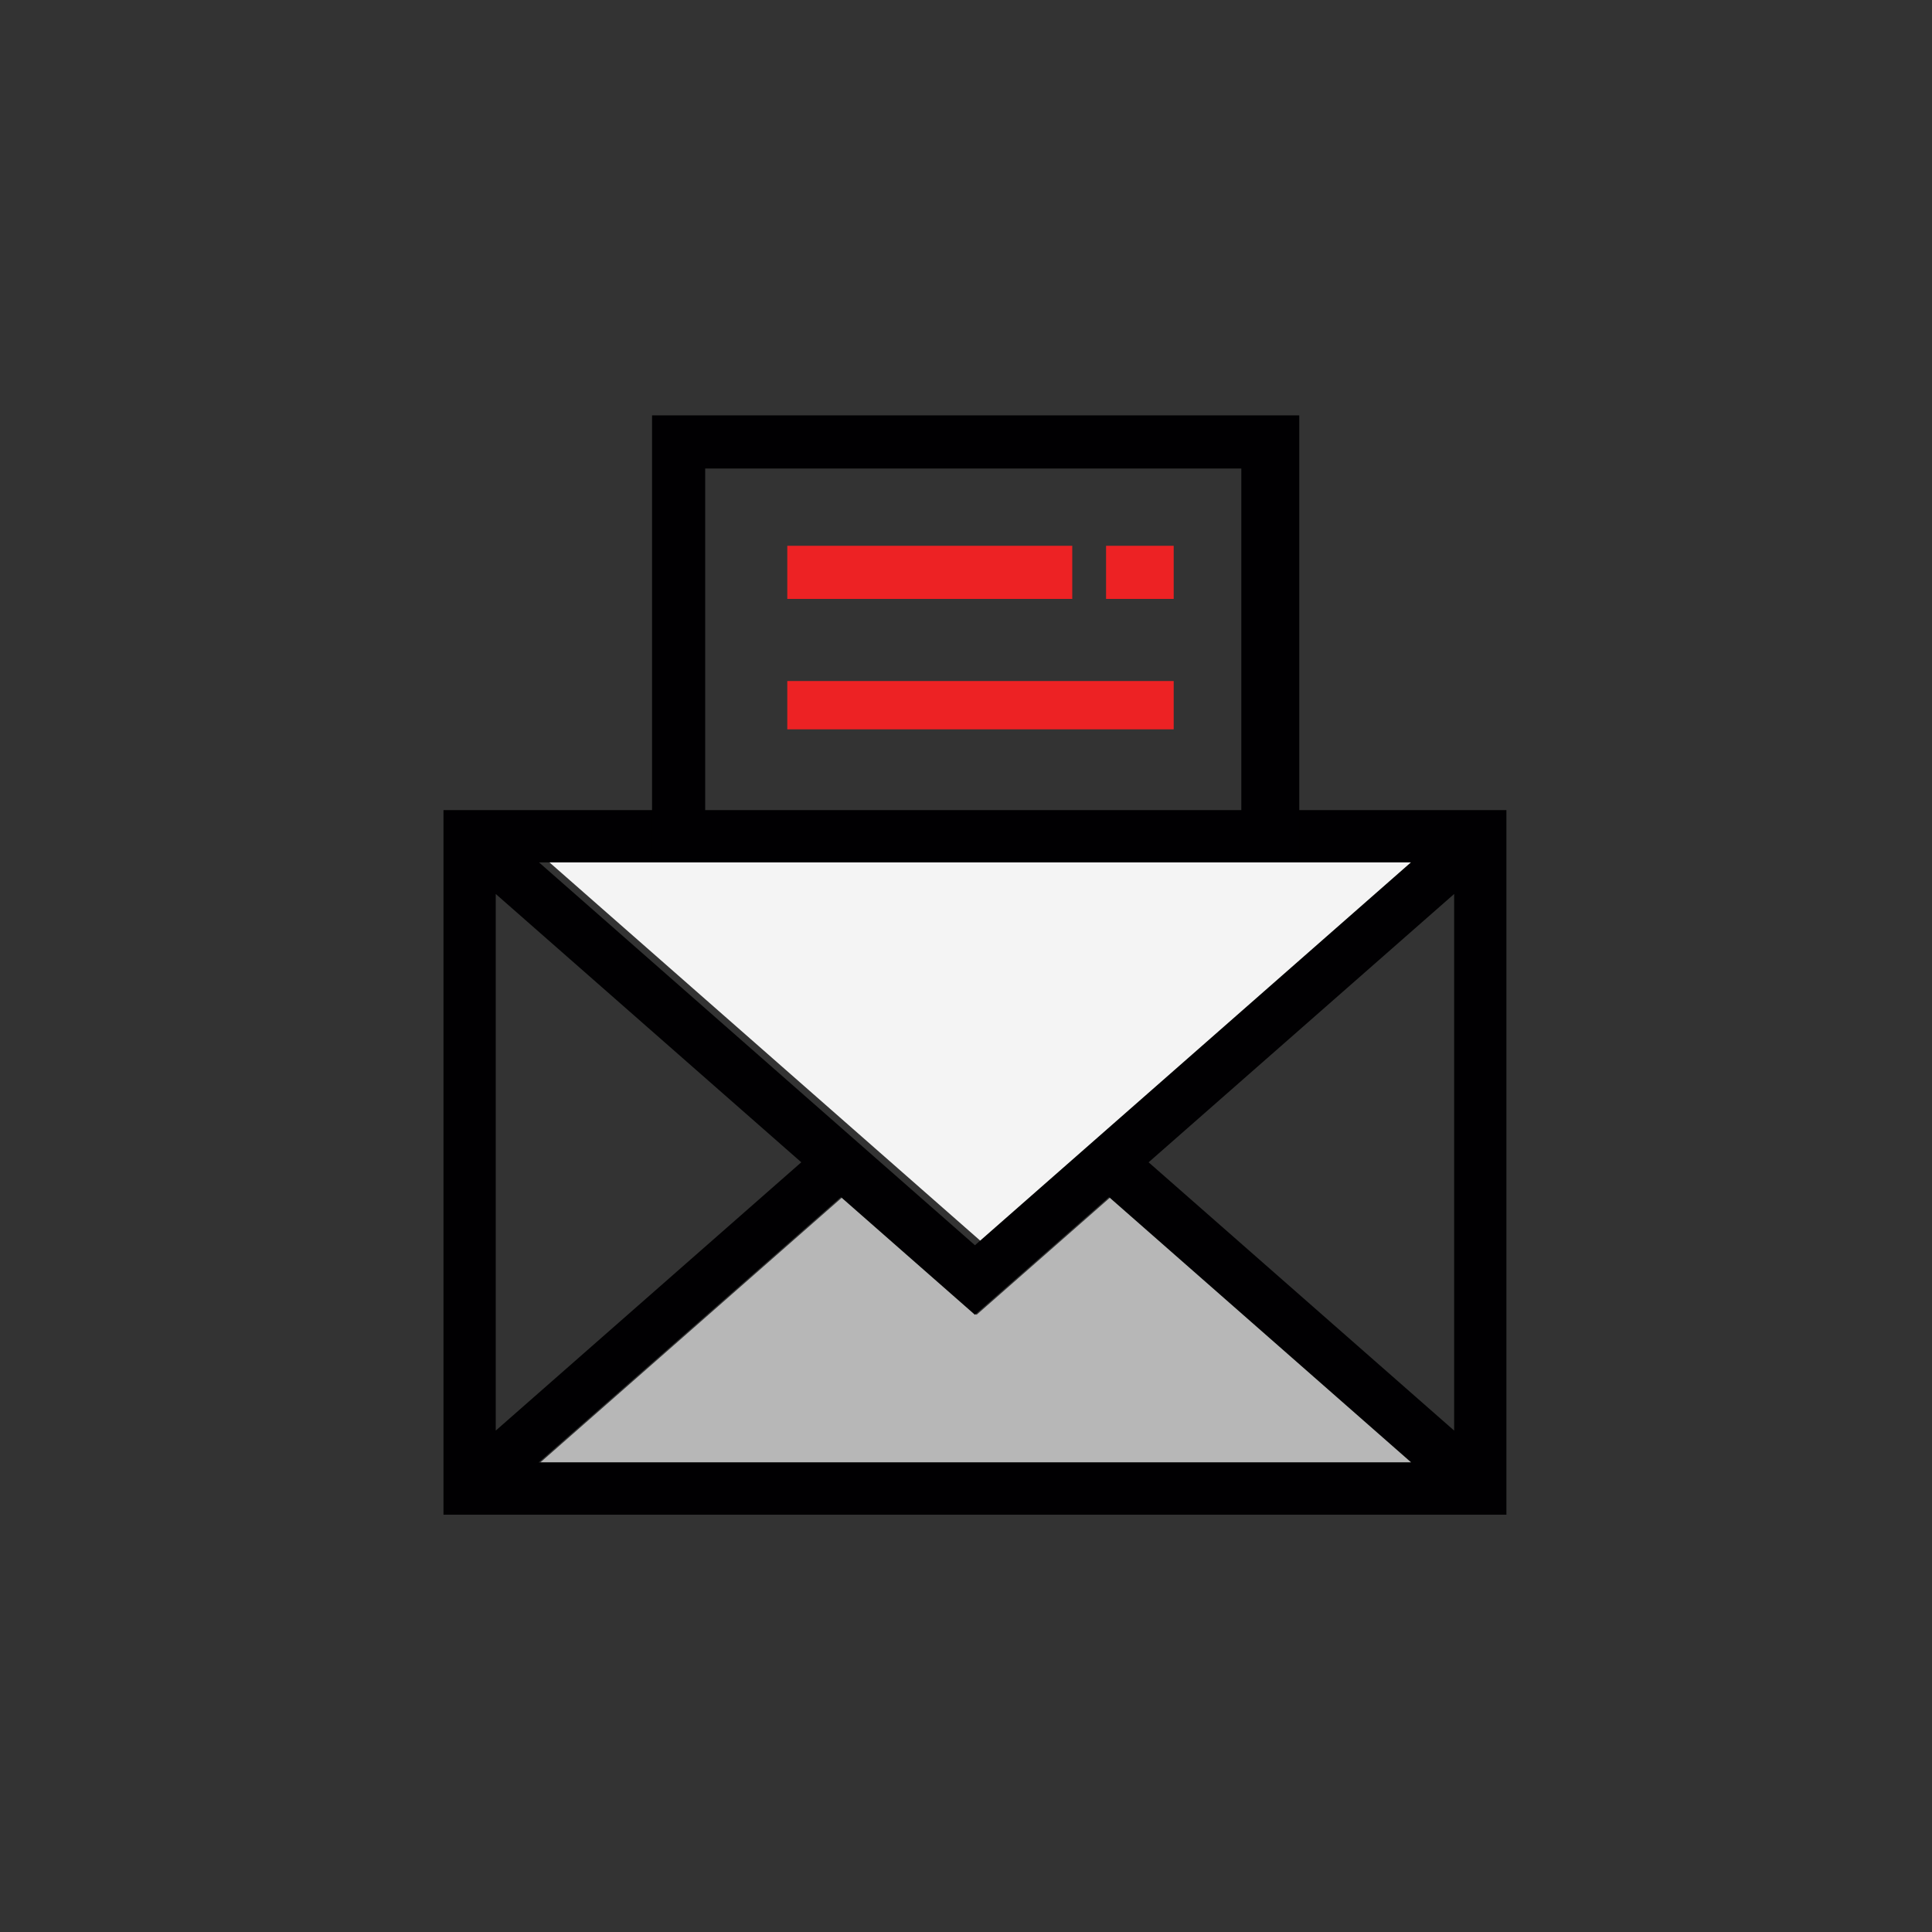
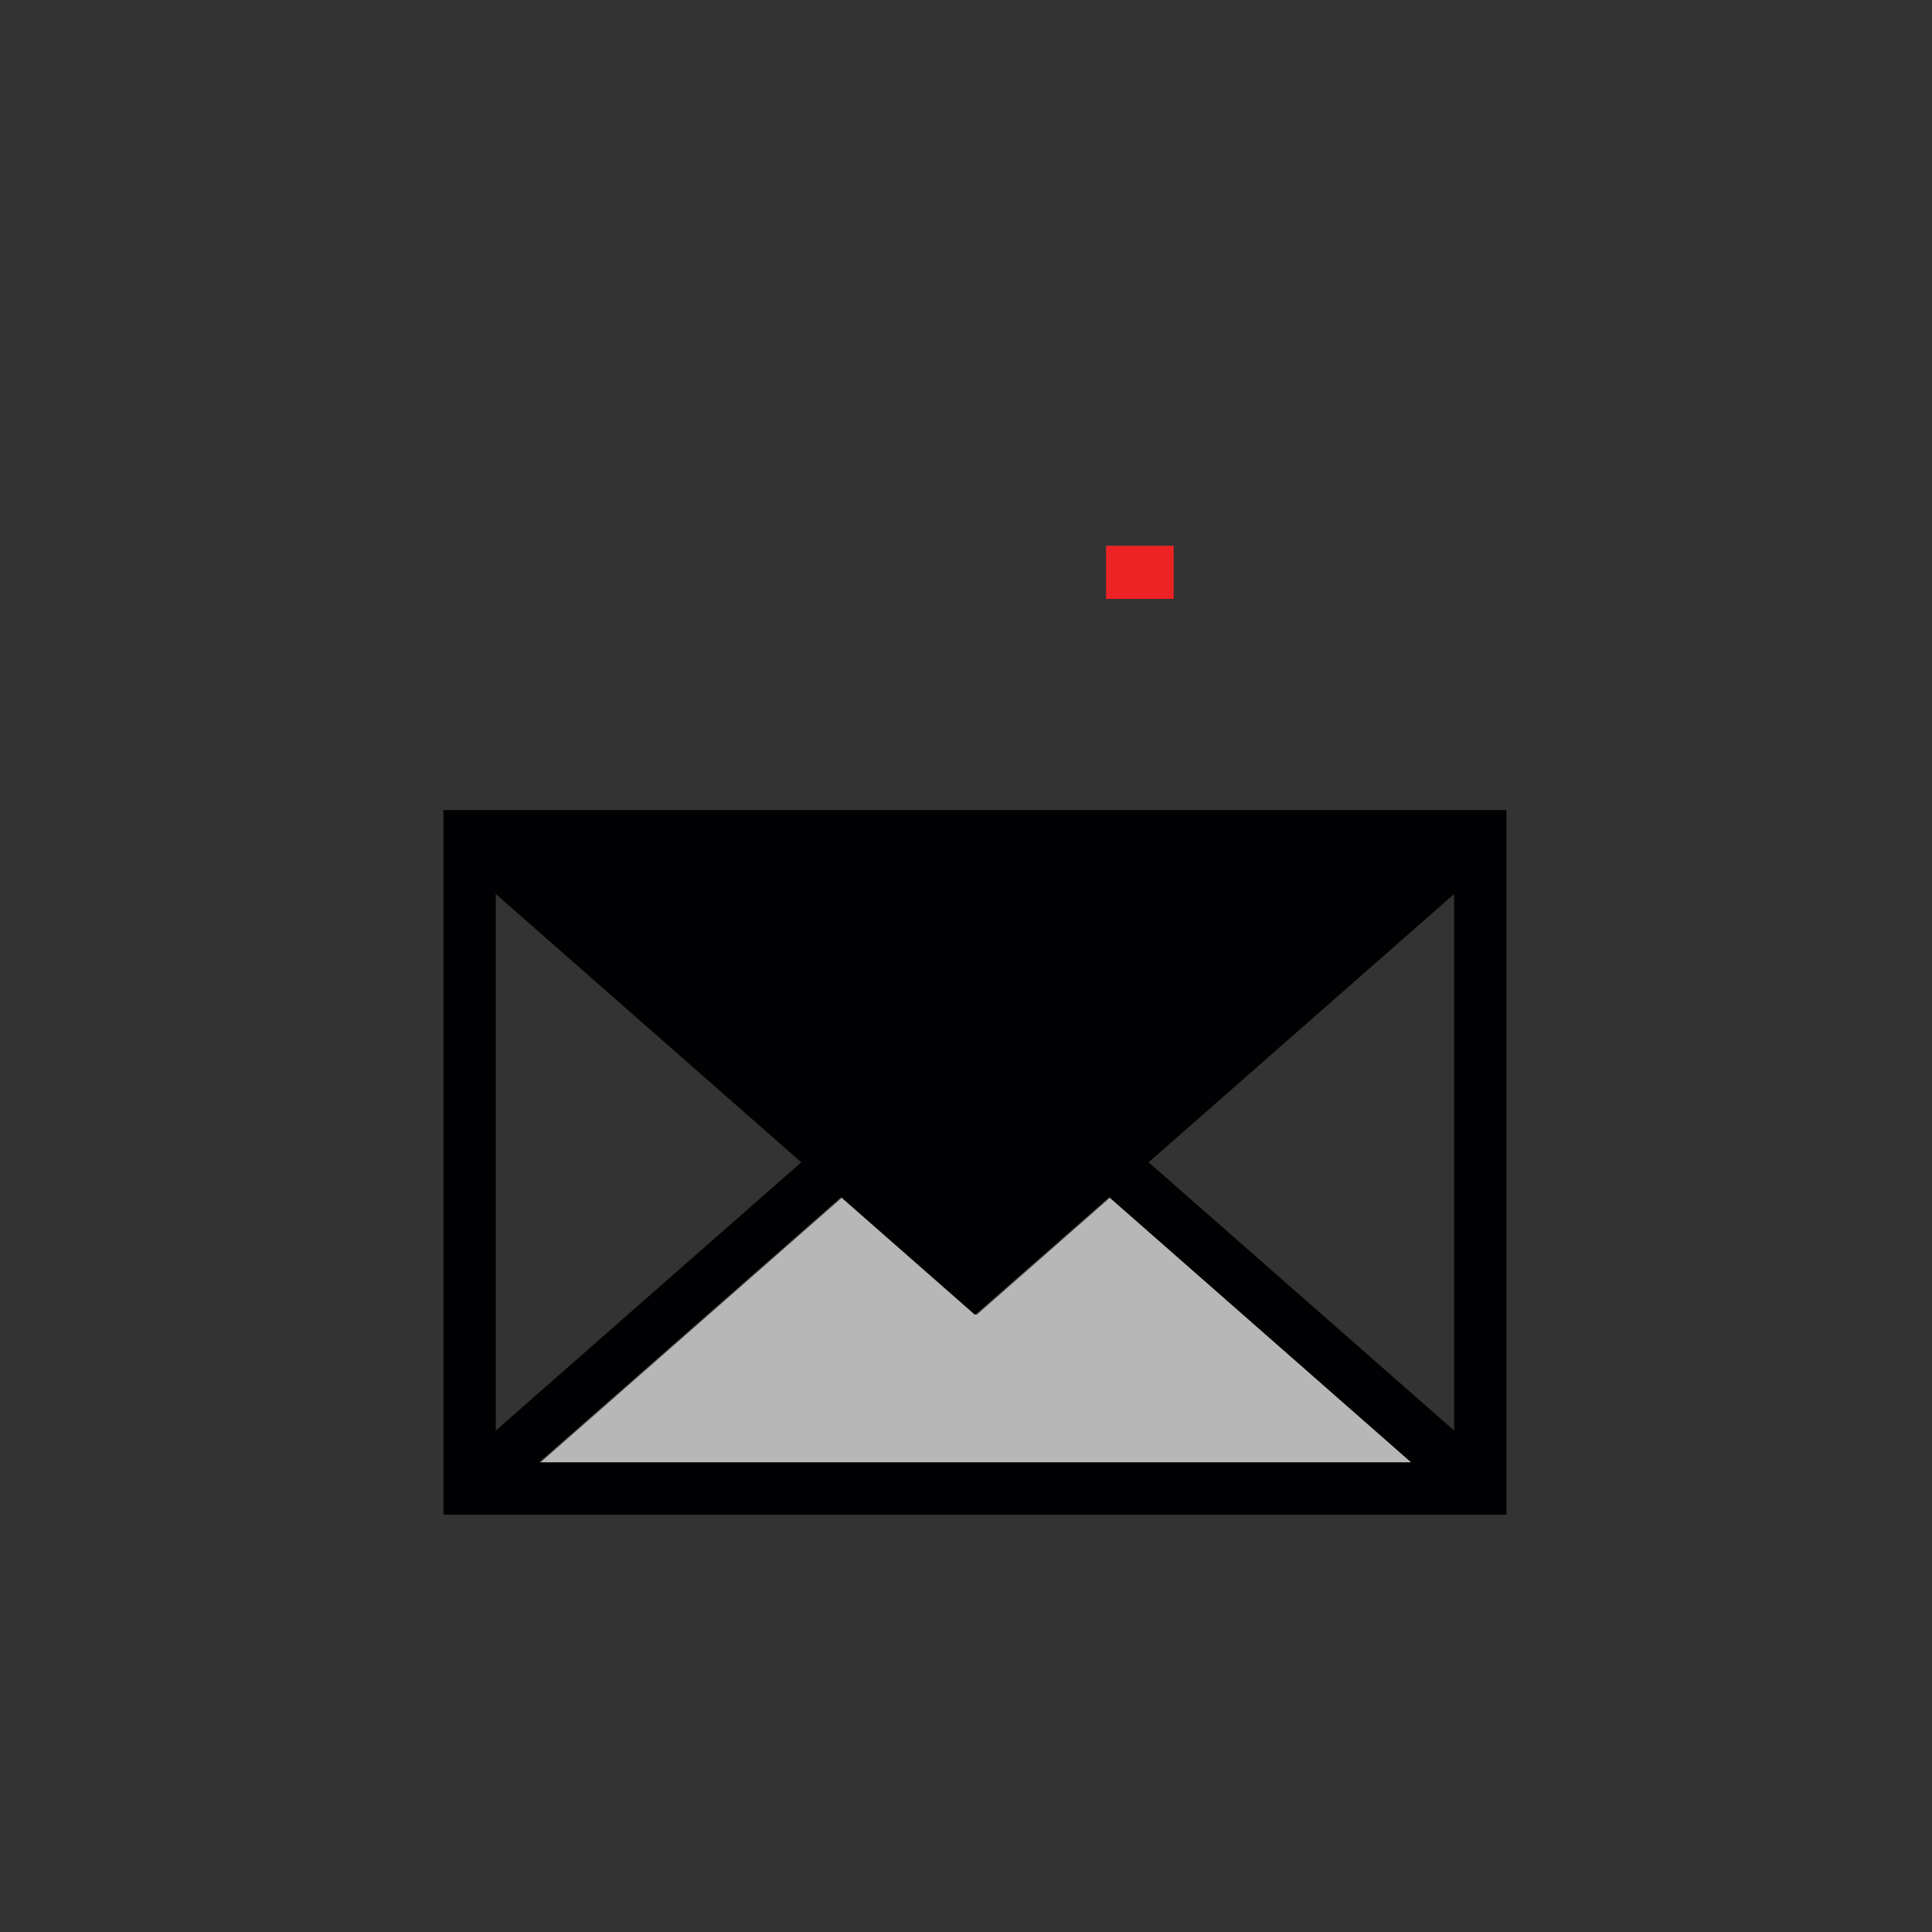
<svg xmlns="http://www.w3.org/2000/svg" version="1.1" id="Layer_2" x="0px" y="0px" width="400px" height="400px" viewBox="0 0 400 400" enable-background="new 0 0 400 400" xml:space="preserve">
  <rect x="0" y="0" width="400" height="400" fill="#333333" stroke="none" />
  <polygon fill="#F4F4F4" points="203.195,257.082 112.932,177.817 293.457,177.817 " />
  <polygon fill="#B7B7B7" points="174.438,247.84 202.192,272.214 229.947,247.84 292.513,302.782 111.875,302.782 " />
  <g>
-     <path fill="#010002" d="M91.818,167.726v145.877h220.07V167.726H91.818z M201.854,257.811l-90.264-79.265h180.525L201.854,257.811z    M165.898,240.639l-63.259,55.551V185.088L165.898,240.639z M174.097,247.84l27.756,24.374l27.754-24.374l62.566,54.942H111.534   L174.097,247.84z M237.807,240.642l63.261-55.554v111.102L237.807,240.642z" />
+     <path fill="#010002" d="M91.818,167.726v145.877h220.07V167.726H91.818z M201.854,257.811h180.525L201.854,257.811z    M165.898,240.639l-63.259,55.551V185.088L165.898,240.639z M174.097,247.84l27.756,24.374l27.754-24.374l62.566,54.942H111.534   L174.097,247.84z M237.807,240.642l63.261-55.554v111.102L237.807,240.642z" />
  </g>
-   <path fill="#010002" d="M135,86v92h134V86H135z M257,168H146V97h111V168z" />
-   <rect x="163" y="113" fill="#ED2224" width="59" height="11" />
  <rect x="229" y="113" fill="#ED2224" width="14" height="11" />
-   <rect x="163" y="141" fill="#ED2224" width="80" height="10" />
</svg>